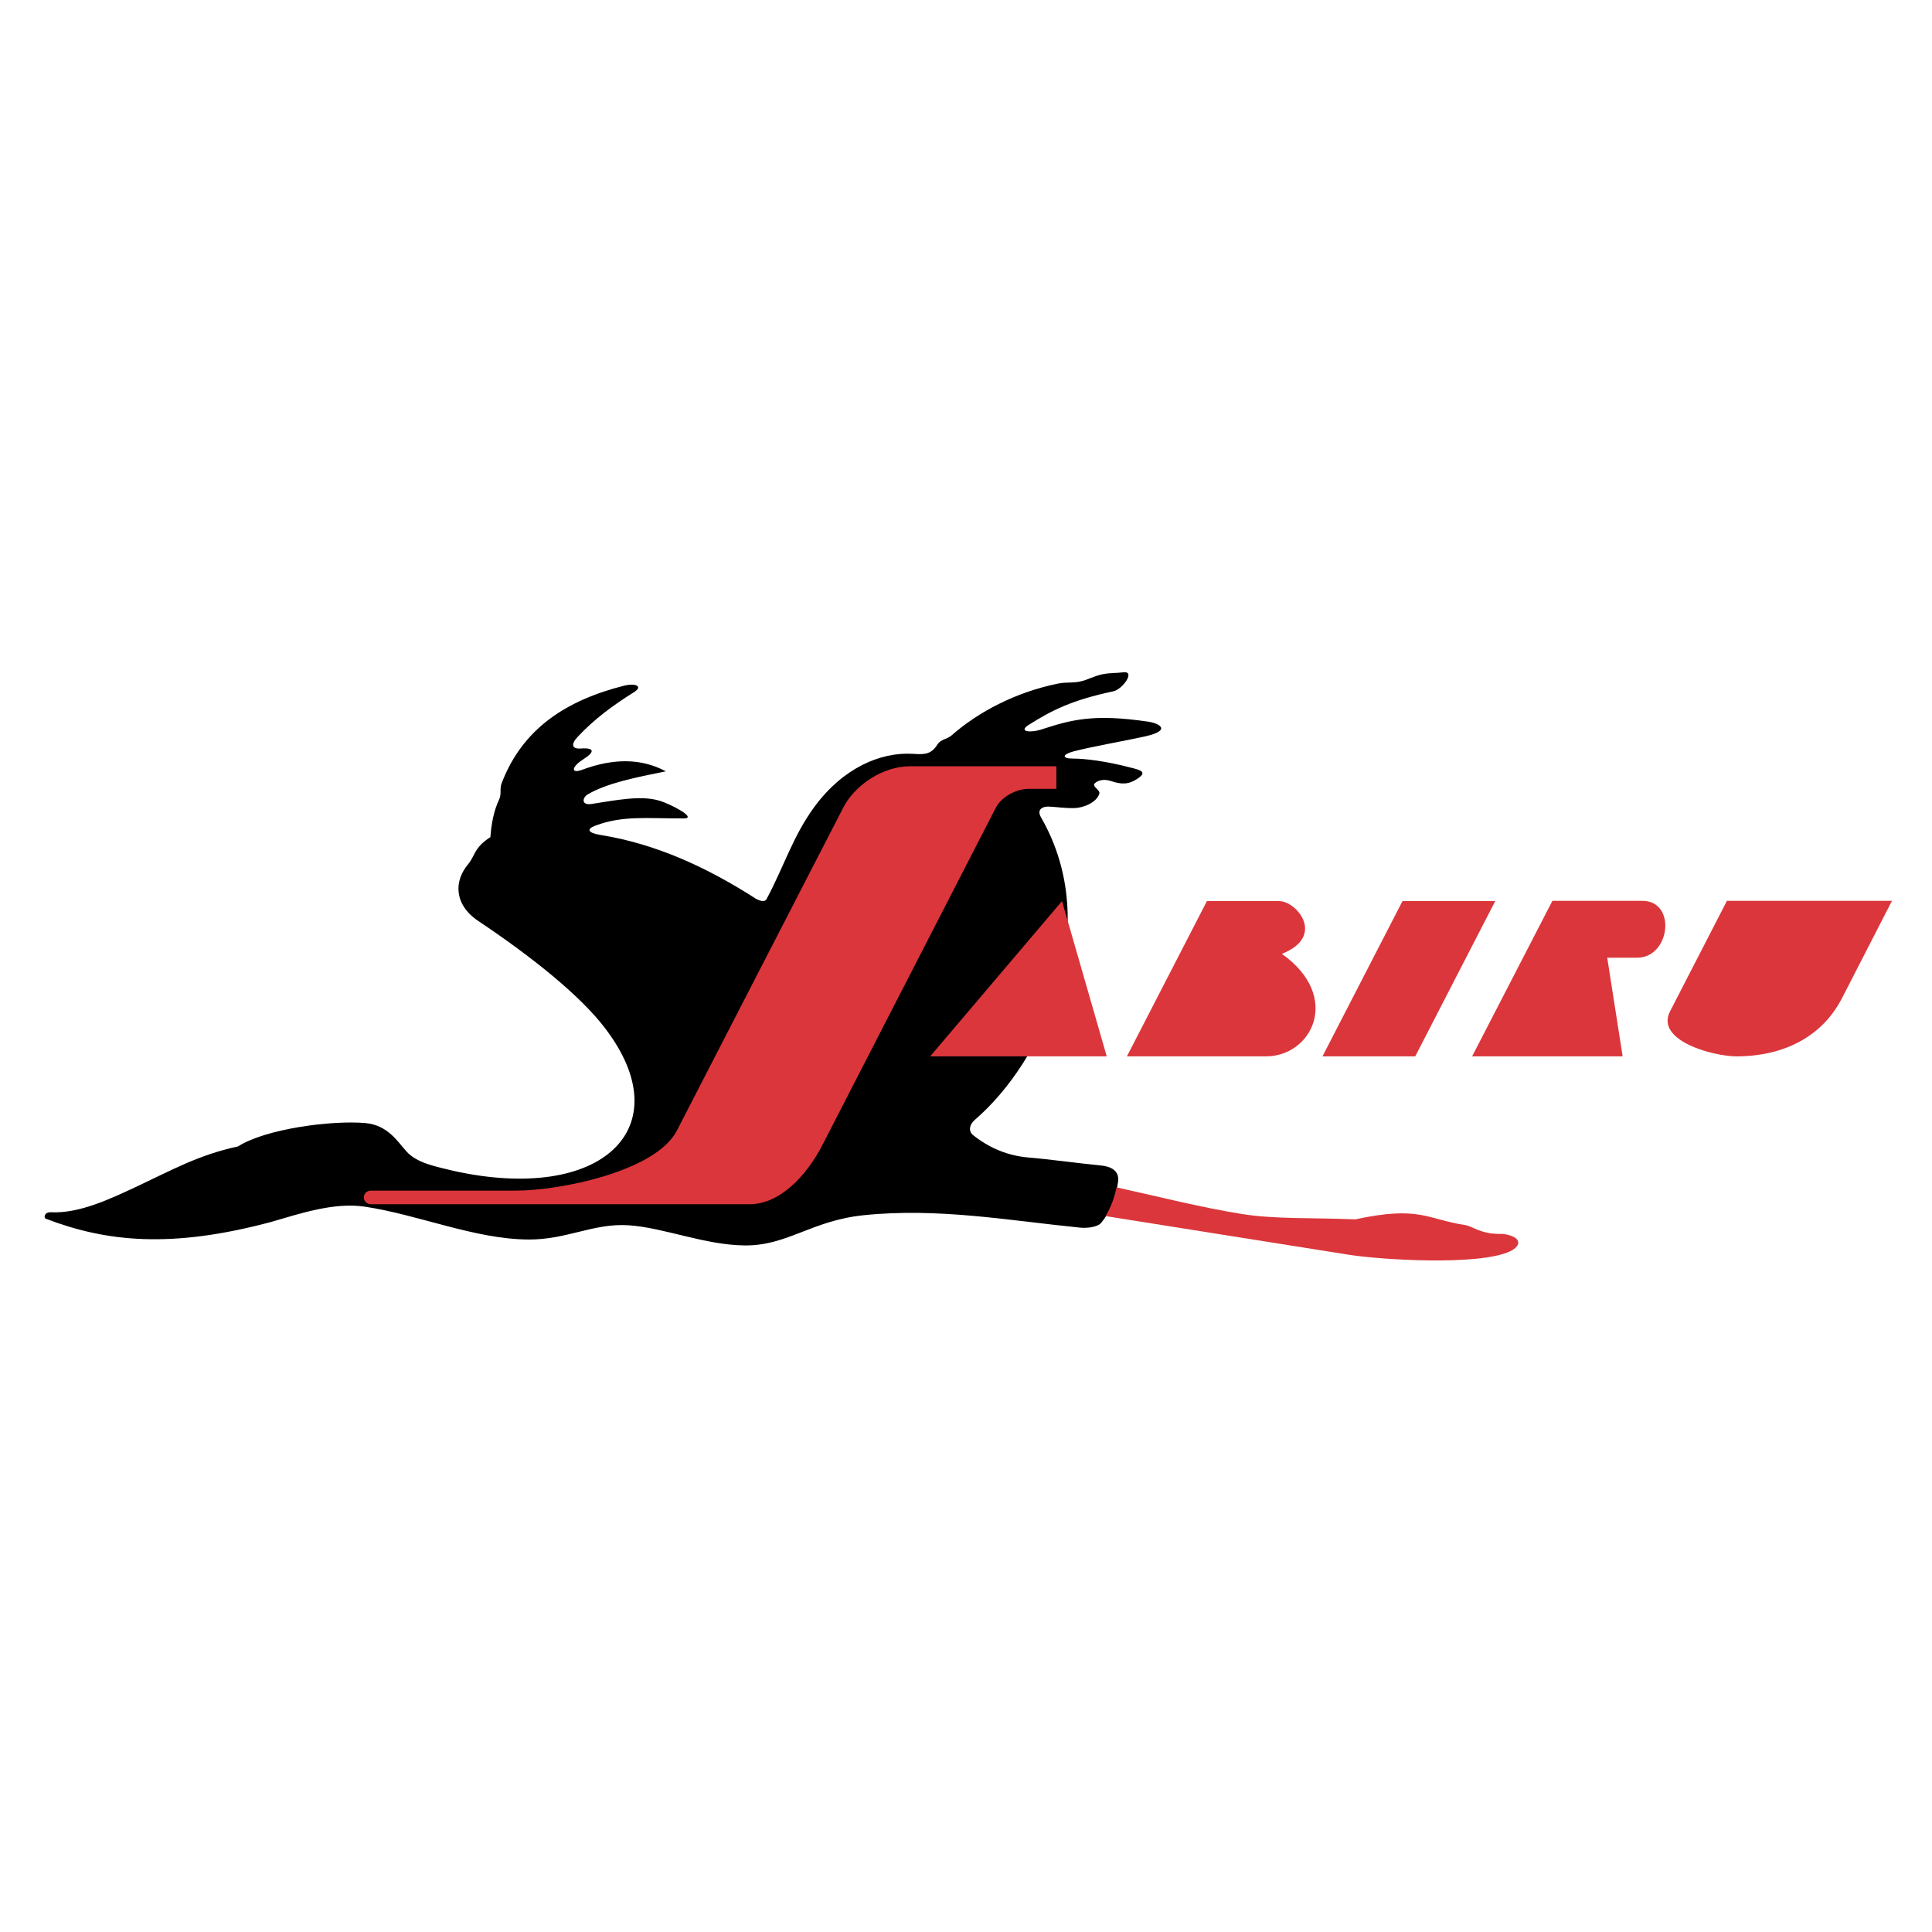
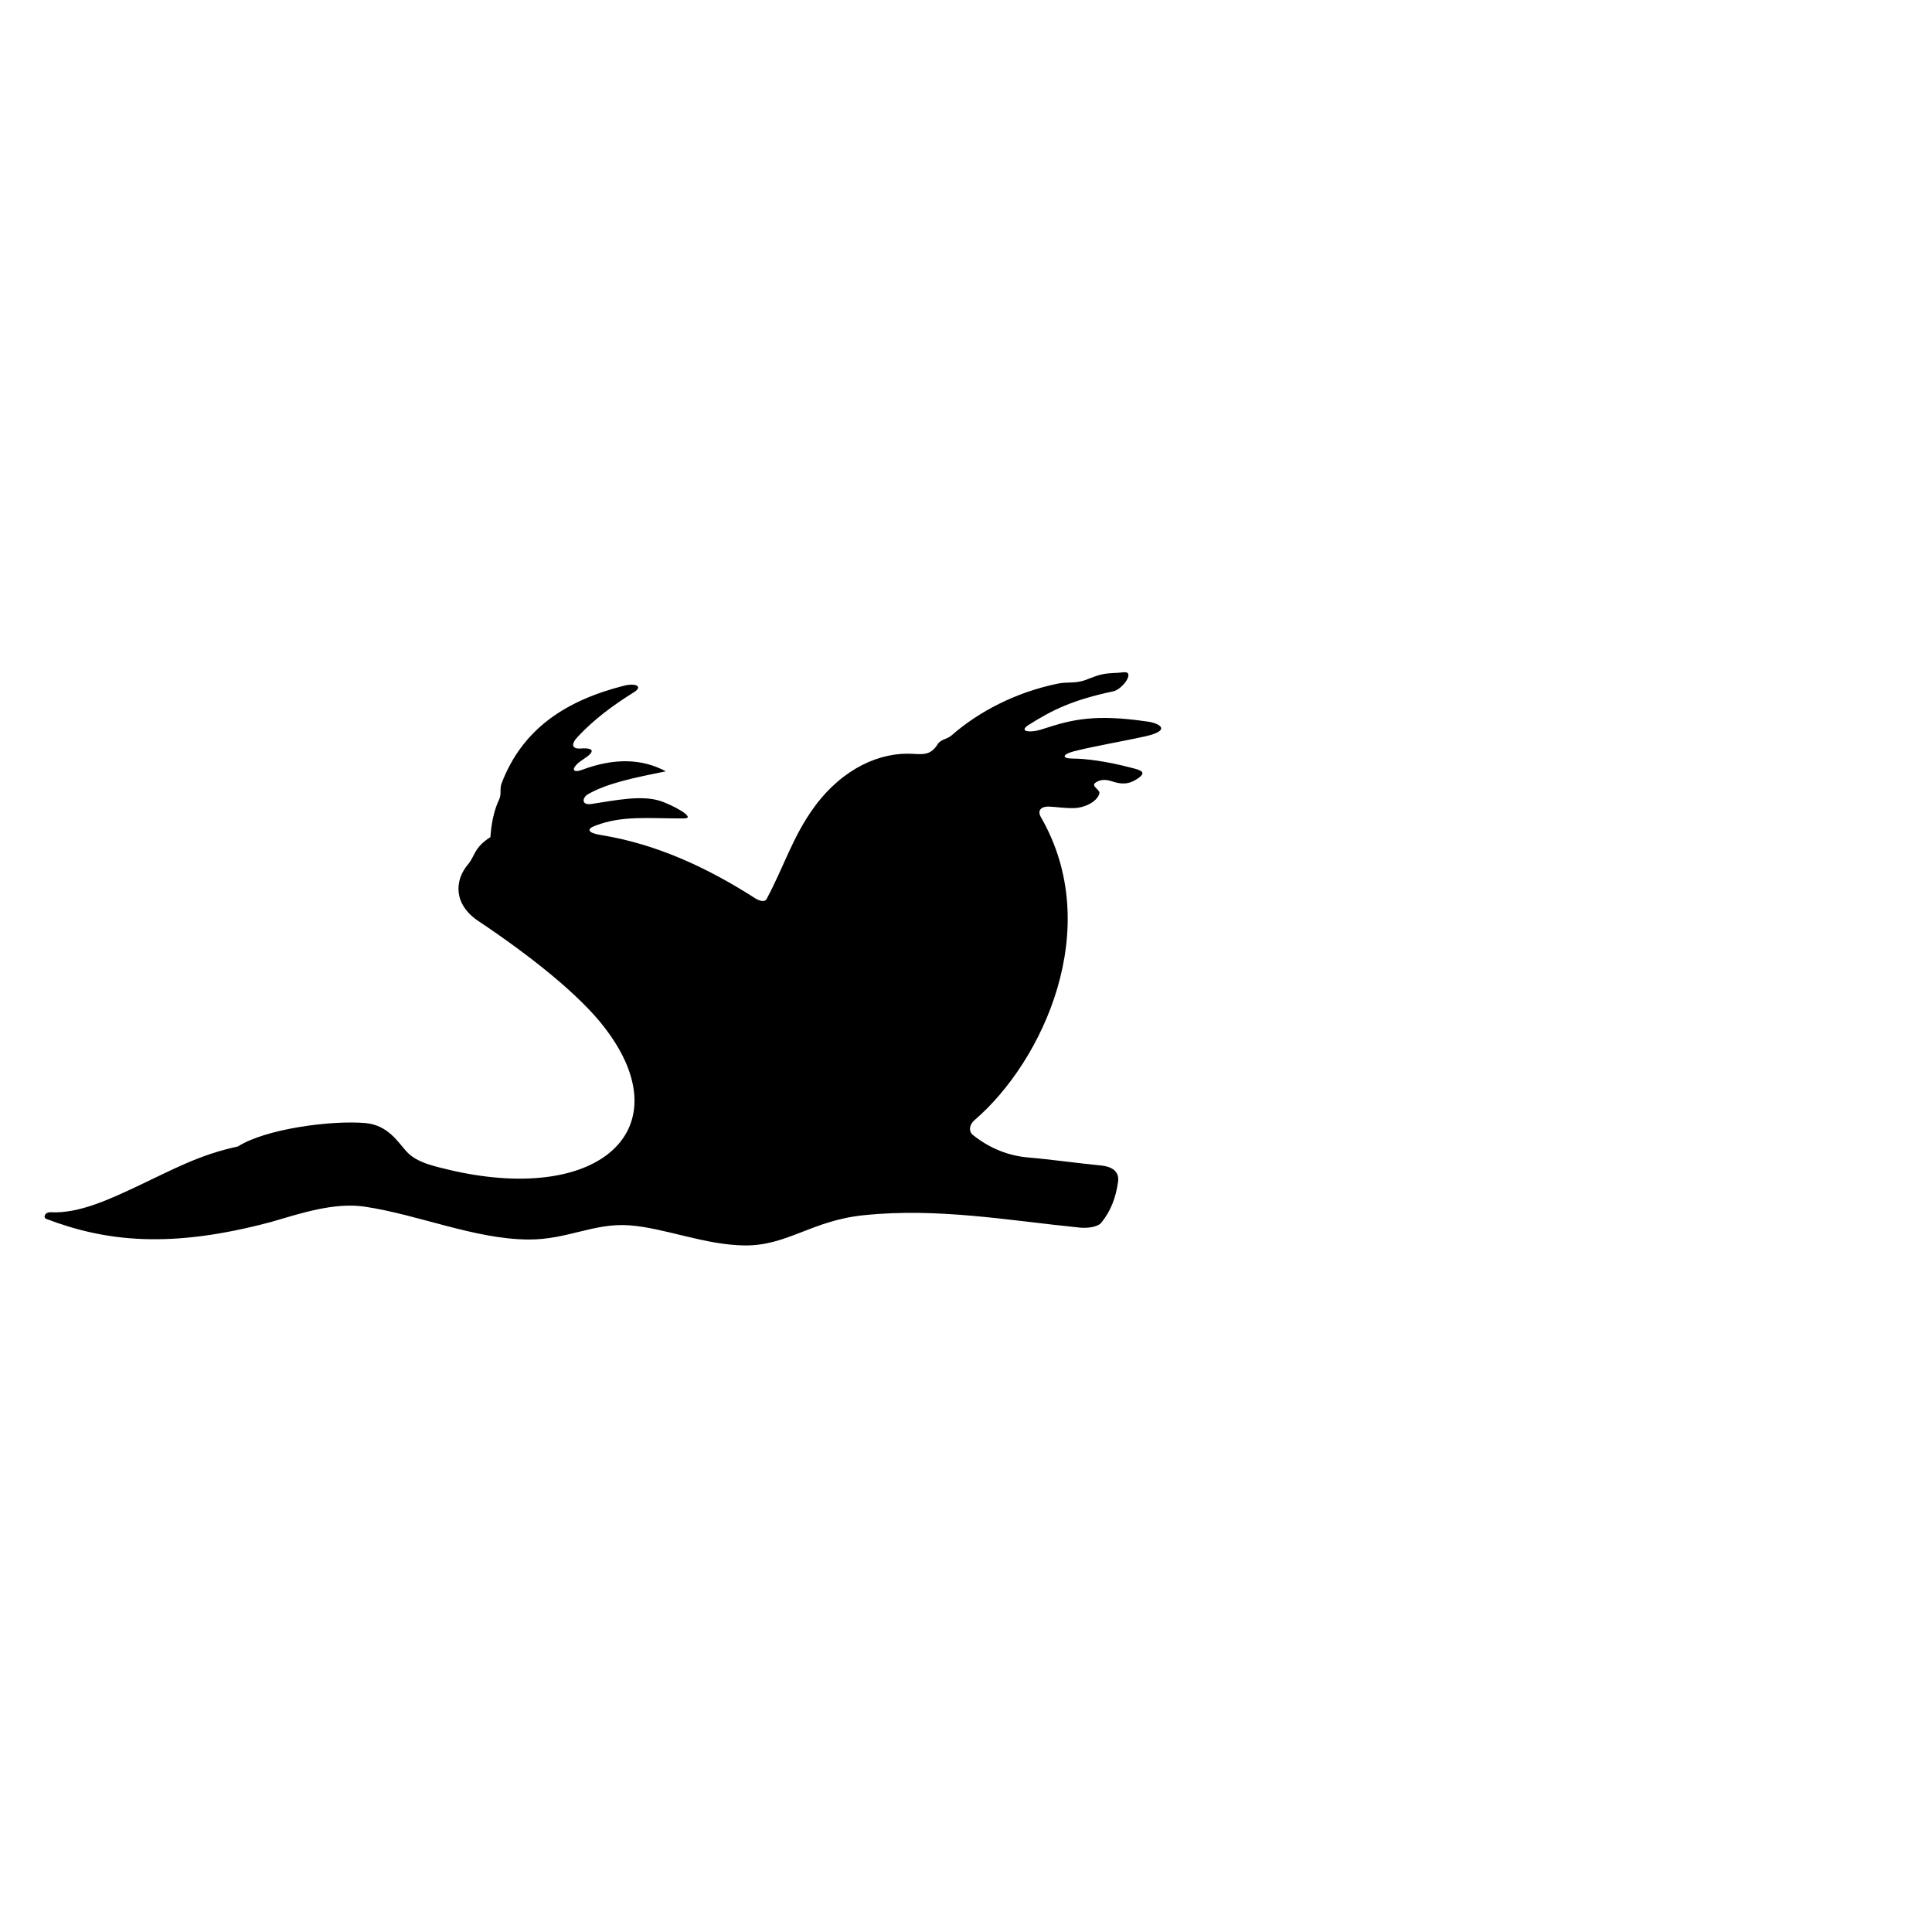
<svg xmlns="http://www.w3.org/2000/svg" version="1.1" id="layer" x="0px" y="0px" viewBox="0 0 652 652" style="enable-background:new 0 0 652 652;" xml:space="preserve">
  <style type="text/css">
	.st0{fill-rule:evenodd;clip-rule:evenodd;}
	.st1{fill-rule:evenodd;clip-rule:evenodd;fill:#DB363B;}
</style>
  <path class="st0" d="M137.1,388.5c-2.9-3.2-6.2-8.8-13.8-9.5c-11.6-1-33.8,2-43,7.9c-13.1,2.8-22,7.8-34.1,13.5  c-9,4.2-19.5,9.2-29,8.7c-2.2-0.1-2.6,1.8-1.7,2.2c20.4,7.8,42.2,10.1,75.9,1.1c10-2.9,21.3-6.7,31.6-5.2  c18.2,2.7,37.2,11,55.3,11.1c13,0.1,22-5.6,33.9-4.8c11.9,0.8,25.7,6.7,39.2,6.8c14.4,0.1,22.5-8.4,40.1-10.2  c25.1-2.6,49,1.8,73.1,4.2c2,0.2,5.7-0.1,7-1.6c3.3-4,5-8.7,5.7-13.8c0.6-3.9-2.5-5.3-5.9-5.6c-8.2-0.8-16.4-2-24.6-2.7  c-6.4-0.6-12.6-2.9-18.5-7.6c-1.5-1.3-1.2-3.5,0.7-5.1c22.8-19.6,43.9-64.6,22.3-102.1c-1.5-2.6,0.5-3.7,2.7-3.6  c2.5,0.1,5.3,0.6,8.7,0.5c3.1-0.1,7.5-2,8.3-4.9c0.4-1.2-2.7-2.4-1.5-3.5c0.7-0.6,2.5-1.7,5.5-0.7c3.3,1.1,5.8,1.3,9-0.9  c3.1-2.1,1.1-2.8-2.2-3.6c-8.7-2.3-15.8-3.1-19.7-3.1c-3.9,0-3.6-1.4,0.1-2.4c6.5-1.7,17.1-3.5,24.3-5.1c9.2-2.1,4.6-4.5,0.7-5  c-17.8-2.6-25.4-0.7-35.2,2.5c-4.4,1.5-8.5,0.9-4.8-1.4c7.8-4.9,14.4-8.3,28.5-11.3c3.1-0.6,7.8-7.1,3.2-6.4  c-2.1,0.3-4.4,0.1-7.1,0.7c-2.7,0.6-5,1.9-6.9,2.3c-2.8,0.7-5.1,0.2-7.9,0.8c-14.2,2.9-26.8,9.5-35.9,17.5c-1.5,1.3-3.7,1.3-4.7,3  c-2.1,3.3-4.2,3.5-8.2,3.2c-11.1-0.7-23.7,4.8-33.3,17.8c-7.4,10.1-10.3,20.2-16.2,31.2c-0.7,1.3-2.7,0.4-3.6-0.1  c-16.5-10.6-33.7-18.5-52.3-21.5c-4.4-0.7-5.1-2-1.8-3.2c9.1-3.4,17-2.4,29.7-2.4c4.9,0-4.4-4.9-8.2-6c-6.3-1.9-14.9-0.1-22.8,1.1  c-3.6,0.6-3.2-2.1-1.4-3.2c6.5-3.8,16-5.7,26.4-7.8c-8.2-4.4-17.6-4.5-28.3-0.5c-2.7,1-3.6,0.1-1.8-1.8c1.3-1.4,3.3-2.2,4.6-3.6  c1.5-1.7-0.8-2-3.2-1.8c-3,0.2-3.5-1.4-0.9-4.1c5.4-5.7,11.3-10.2,19-15c2.8-1.8,0.6-3.1-3.5-2.1c-19.3,4.9-34.2,14.3-41.3,32.9  c-0.8,2,0.1,3.5-0.9,5.6c-1.8,3.8-2.6,8.3-2.9,12.6c-5.5,3.5-5.2,6.3-7.4,9c-5,5.8-4.9,13.8,3.3,19.3c17.8,11.9,34.4,25.1,42.8,36.2  c25.7,33.6-1,59.3-51.3,48.1C147.3,393.7,140.7,392.6,137.1,388.5" />
-   <path class="st1" d="M174.2,401.8h-48.9c-3.4,0-3.3,4.6,0,4.6h127.7c9.8,0,18.9-9,24.6-20.1L336,272.7c2-3.9,7-6.5,11.4-6.5h9.1  v-7.6H307c-8.9,0-18.5,6.2-22.5,14.1l-56.1,108.9C221.3,395.3,189,401.8,174.2,401.8 M313.9,356.5h59.6l-15.1-52.4L313.9,356.5z   M380.3,356.5h46.9c15.6,0,25.7-20.2,5.4-34.6c14.9-5.9,5-17.8-0.9-17.8h-24.4L380.3,356.5z M446.3,356.5h31.3l27-52.4h-31.3  L446.3,356.5z M496.8,356.5h50.8l-5.2-33.3h10.1c11.2,0,13.4-19.2,1.7-19.2h-30.3L496.8,356.5z M586.1,356.5  c18.6-0.1,29.9-8.8,35.4-19.4l17-33.1h-55.7l-19.2,37.3C558.5,351.2,578.2,356.5,586.1,356.5z M376.8,400.7  c14.1,3.1,28.1,6.7,42.3,9c11.4,1.8,24,1.2,38.3,1.8c21.7-4.7,24.3,0,36.9,1.9c2.8,0.4,5.5,3.3,12.8,3c6.2,0.8,6.8,3.8,2.5,5.9  c-10.5,4.9-43.5,2.9-54.7,1.1l-81.8-13C374.9,407.4,376.1,404.2,376.8,400.7z" />
</svg>